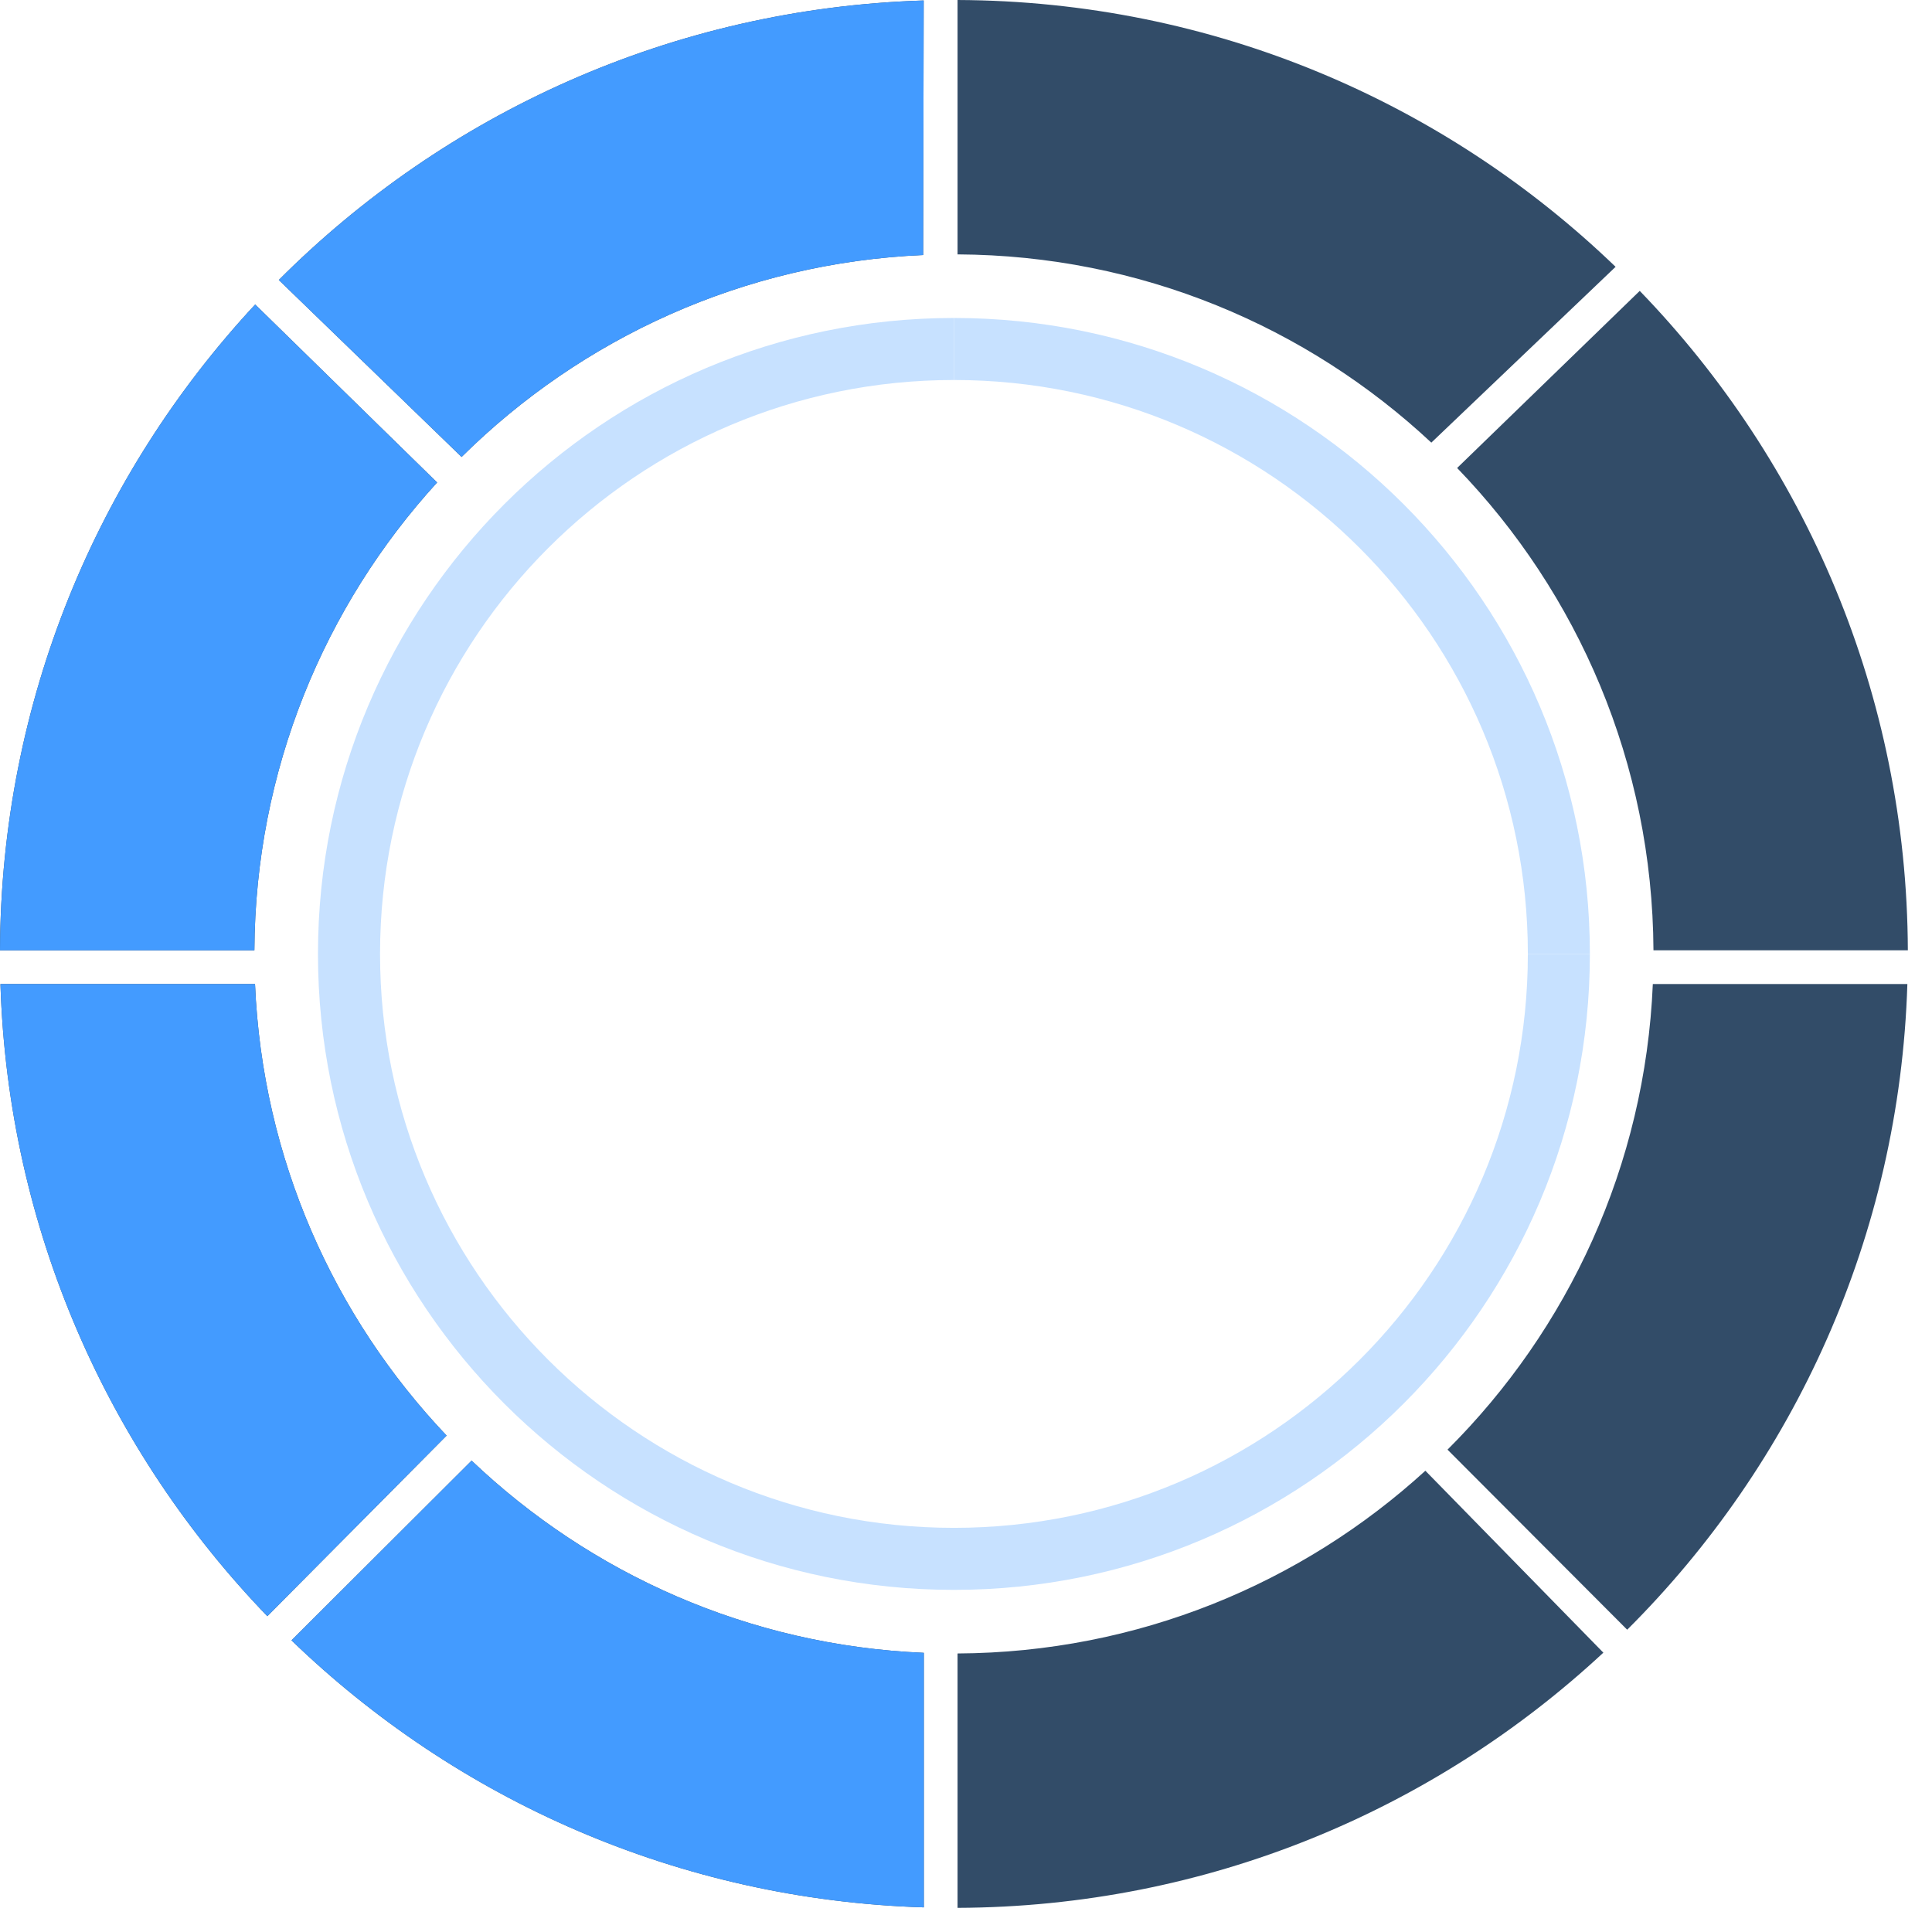
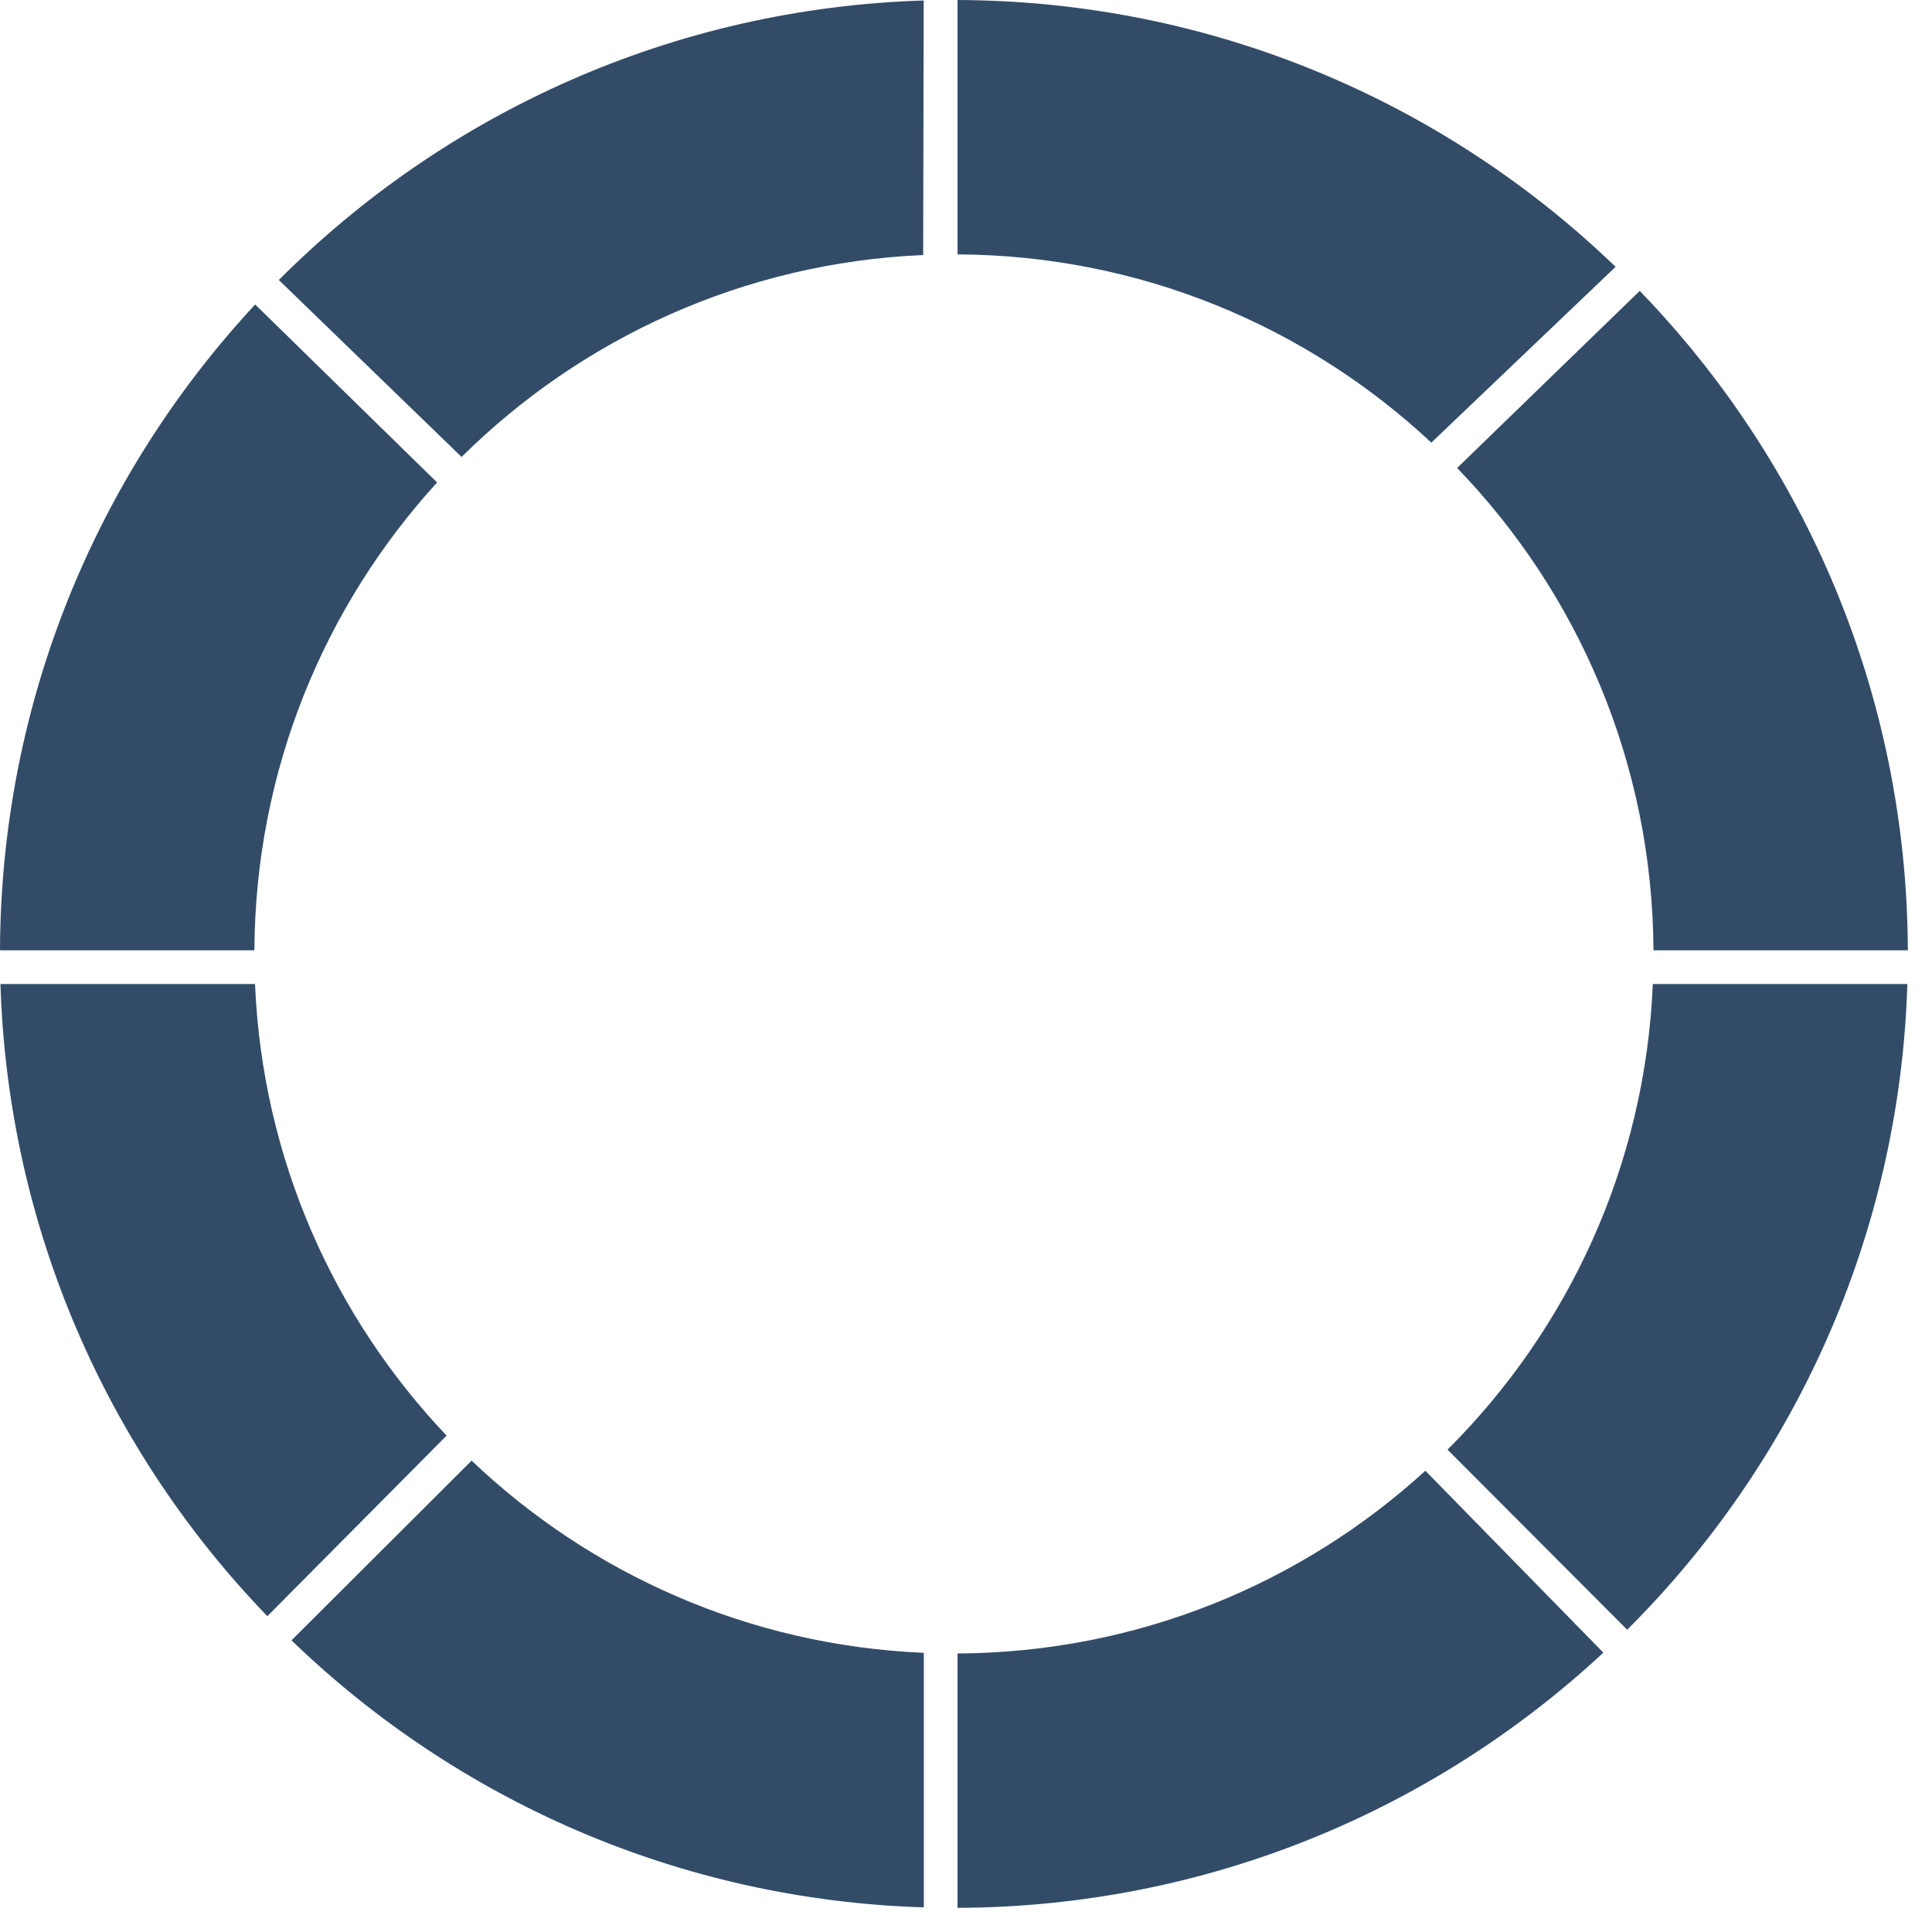
<svg xmlns="http://www.w3.org/2000/svg" width="48" height="48" viewBox="0 0 48 48" fill="none">
  <path fill-rule="evenodd" clip-rule="evenodd" d="M11.096 35.667C8.296 32.719 6.519 28.79 6.336 24.448H0.011C0.2 30.543 2.691 36.058 6.642 40.154L11.096 35.667ZM7.242 40.754L11.717 36.289C14.667 39.097 18.602 40.88 22.952 41.064V47.388C16.855 47.199 11.338 44.708 7.242 40.754ZM23.79 47.4C29.987 47.377 35.624 44.975 39.835 41.06L35.413 36.54C32.344 39.342 28.267 41.057 23.79 41.08V47.4ZM35.963 36.016L40.427 40.49C44.57 36.362 47.194 30.711 47.388 24.448H41.064C40.873 28.963 38.959 33.033 35.963 36.016ZM41.08 23.61H47.4C47.376 17.245 44.843 11.472 40.739 7.227L36.202 11.627C39.203 14.734 41.056 18.956 41.08 23.61ZM35.561 10.997L40.139 6.629C35.898 2.543 30.138 0.024 23.79 0V6.32C28.34 6.343 32.476 8.115 35.561 10.997ZM22.936 6.336L22.949 0.012C16.696 0.206 11.053 2.823 6.927 6.956L11.468 11.353C14.44 8.408 18.47 6.53 22.936 6.336ZM10.86 11.987L6.34 7.565C2.425 11.776 0.023 17.413 0 23.61H6.32C6.343 19.133 8.058 15.056 10.86 11.987Z" fill="#324C68" />
-   <path fill-rule="evenodd" clip-rule="evenodd" d="M11.096 35.667C8.296 32.719 6.519 28.789 6.336 24.448L0.011 24.448C0.2 30.543 2.691 36.058 6.642 40.154L11.096 35.667ZM7.242 40.754L11.717 36.289C14.667 39.097 18.602 40.88 22.952 41.064V47.388C16.855 47.199 11.338 44.708 7.242 40.754ZM0 23.61L6.32 23.61C6.343 19.133 8.058 15.056 10.86 11.987L6.34 7.565C2.425 11.776 0.023 17.413 0 23.61ZM6.927 6.956L11.468 11.353C14.44 8.408 18.47 6.53 22.936 6.336L22.949 0.012C16.696 0.206 11.053 2.823 6.927 6.956Z" fill="#439BFF" />
  <g opacity="0.3">
-     <path fill-rule="evenodd" clip-rule="evenodd" d="M37.959 23.7C37.959 31.575 31.575 37.959 23.7 37.959C15.826 37.959 9.442 31.575 9.442 23.7C9.442 15.825 15.826 9.441 23.7 9.441V7.9C14.974 7.9 7.9 14.974 7.9 23.7C7.9 32.426 14.974 39.5 23.7 39.5C32.426 39.5 39.5 32.426 39.5 23.7H37.959Z" fill="#439BFF" />
-     <path d="M23.7 9.441C31.575 9.441 37.959 15.825 37.959 23.7H39.5C39.5 14.974 32.426 7.9 23.7 7.9V9.441Z" fill="#439BFF" />
-   </g>
+     </g>
</svg>